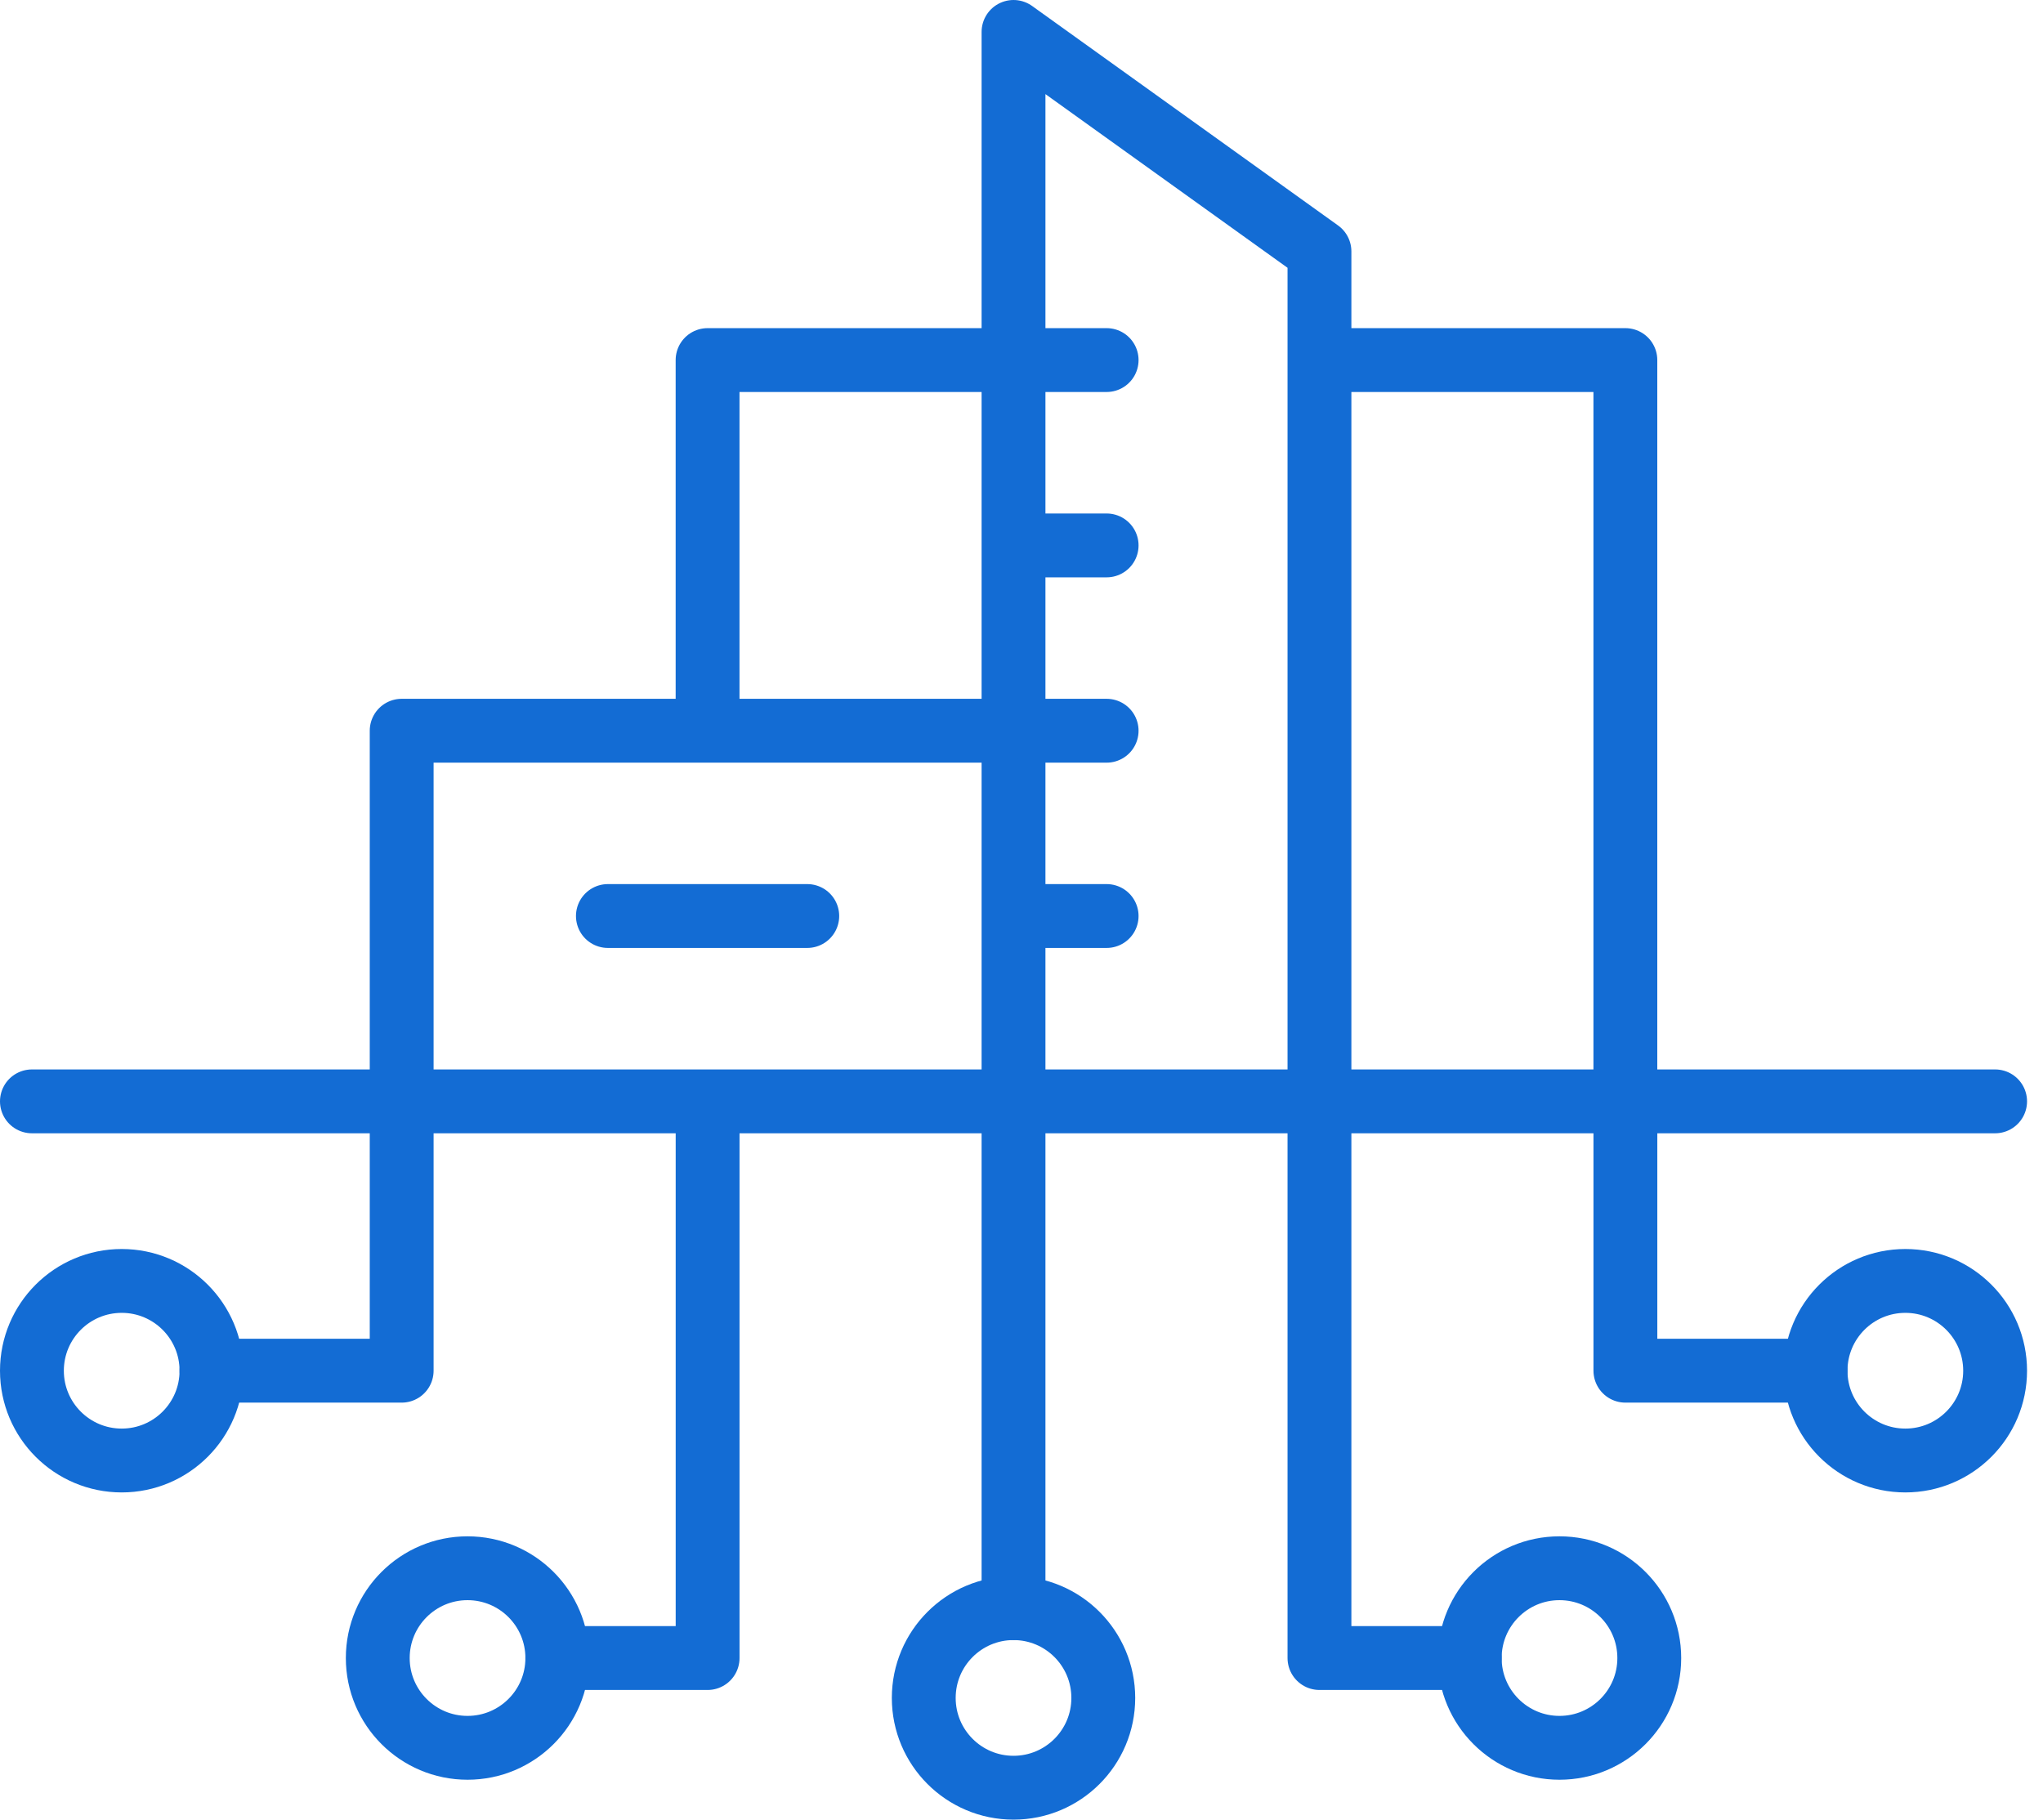
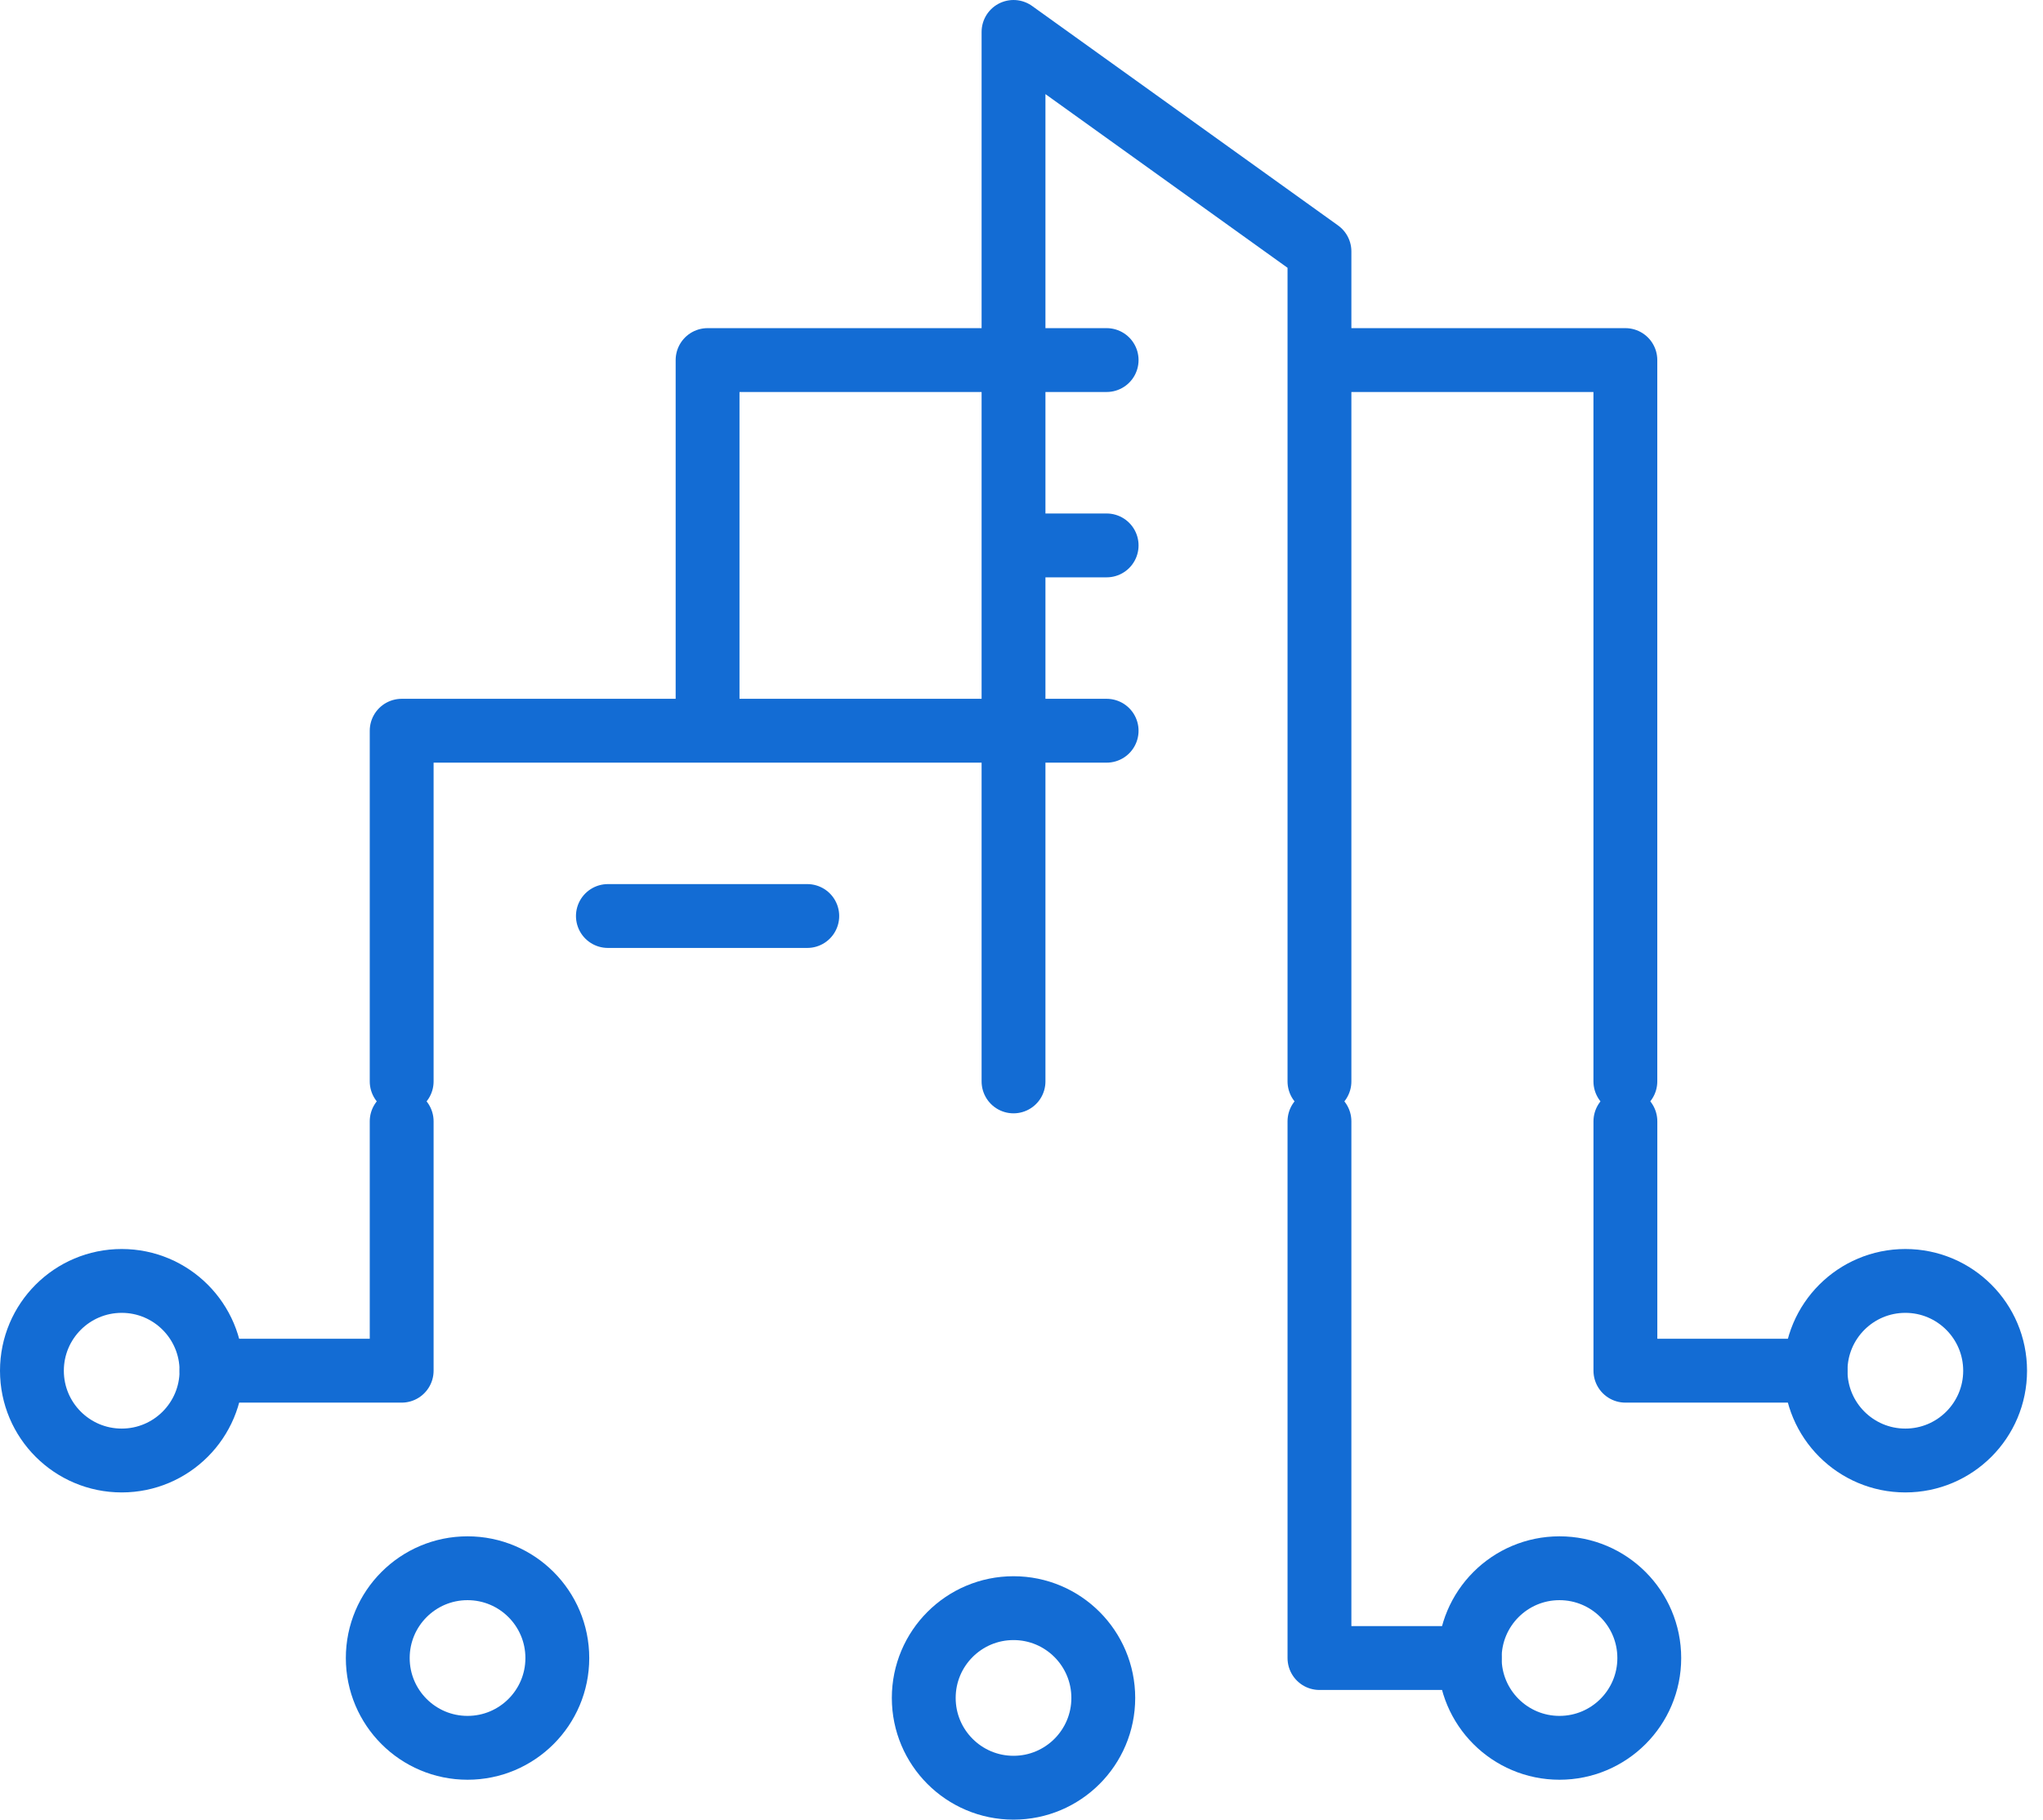
<svg xmlns="http://www.w3.org/2000/svg" width="64" height="57" viewBox="0 0 64 57" fill="none">
  <path d="M31.75 56C33.303 56 34.562 54.741 34.562 53.188C34.562 51.634 33.303 50.375 31.75 50.375C30.197 50.375 28.938 51.634 28.938 53.188C28.938 54.741 30.197 56 31.75 56Z" stroke="#136CD4" stroke-width="2" stroke-miterlimit="22.926" stroke-linecap="round" stroke-linejoin="round" />
-   <path d="M1 34.5H62.5" stroke="#136CD4" stroke-width="2" stroke-miterlimit="22.926" stroke-linecap="round" stroke-linejoin="round" />
  <path d="M3.813 45.75C5.366 45.75 6.625 44.491 6.625 42.938C6.625 41.384 5.366 40.125 3.813 40.125C2.259 40.125 1 41.384 1 42.938C1 44.491 2.259 45.75 3.813 45.75Z" stroke="#136CD4" stroke-width="2" stroke-miterlimit="22.926" stroke-linecap="round" stroke-linejoin="round" />
-   <path d="M31.75 50.375V35.125" stroke="#136CD4" stroke-width="2" stroke-miterlimit="22.926" stroke-linecap="round" stroke-linejoin="round" />
  <path d="M6.625 42.937H12.583V35.125" stroke="#136CD4" stroke-width="2" stroke-miterlimit="22.926" stroke-linecap="round" stroke-linejoin="round" />
  <path d="M14.646 54.75C16.2 54.75 17.459 53.491 17.459 51.938C17.459 50.384 16.2 49.125 14.646 49.125C13.093 49.125 11.834 50.384 11.834 51.938C11.834 53.491 13.093 54.75 14.646 54.75Z" stroke="#136CD4" stroke-width="2" stroke-miterlimit="22.926" stroke-linecap="round" stroke-linejoin="round" />
-   <path d="M17.459 51.938H22.167V35.125" stroke="#136CD4" stroke-width="2" stroke-miterlimit="22.926" stroke-linecap="round" stroke-linejoin="round" />
  <path d="M59.688 45.75C61.241 45.75 62.5 44.491 62.5 42.938C62.5 41.384 61.241 40.125 59.688 40.125C58.134 40.125 56.875 41.384 56.875 42.938C56.875 44.491 58.134 45.75 59.688 45.75Z" stroke="#136CD4" stroke-width="2" stroke-miterlimit="22.926" stroke-linecap="round" stroke-linejoin="round" />
  <path d="M56.876 42.937H50.918V35.125" stroke="#136CD4" stroke-width="2" stroke-miterlimit="22.926" stroke-linecap="round" stroke-linejoin="round" />
  <path d="M48.853 54.75C50.407 54.75 51.666 53.491 51.666 51.938C51.666 50.384 50.407 49.125 48.853 49.125C47.3 49.125 46.041 50.384 46.041 51.938C46.041 53.491 47.3 54.75 48.853 54.75Z" stroke="#136CD4" stroke-width="2" stroke-miterlimit="22.926" stroke-linecap="round" stroke-linejoin="round" />
  <path d="M46.042 51.938H41.334V35.125" stroke="#136CD4" stroke-width="2" stroke-miterlimit="22.926" stroke-linecap="round" stroke-linejoin="round" />
  <path d="M31.75 33.875V1L41.334 7.875V33.875" stroke="#136CD4" stroke-width="2" stroke-miterlimit="22.926" stroke-linecap="round" stroke-linejoin="round" />
  <path d="M31.126 22.89H12.583V33.875" stroke="#136CD4" stroke-width="2" stroke-miterlimit="22.926" stroke-linecap="round" stroke-linejoin="round" />
  <path d="M50.917 33.874V11.279H41.959M31.125 11.279H22.166V22.406" stroke="#136CD4" stroke-width="2" stroke-miterlimit="22.926" stroke-linecap="round" stroke-linejoin="round" />
  <path d="M32.375 11.279H34.667" stroke="#136CD4" stroke-width="2" stroke-miterlimit="22.926" stroke-linecap="round" stroke-linejoin="round" />
  <path d="M32.375 17.085H34.667" stroke="#136CD4" stroke-width="2" stroke-miterlimit="22.926" stroke-linecap="round" stroke-linejoin="round" />
  <path d="M32.375 22.89H34.667" stroke="#136CD4" stroke-width="2" stroke-miterlimit="22.926" stroke-linecap="round" stroke-linejoin="round" />
-   <path d="M32.375 28.694H34.667" stroke="#136CD4" stroke-width="2" stroke-miterlimit="22.926" stroke-linecap="round" stroke-linejoin="round" />
  <path d="M19.043 28.694H25.289" stroke="#136CD4" stroke-width="2" stroke-miterlimit="22.926" stroke-linecap="round" stroke-linejoin="round" />
</svg>